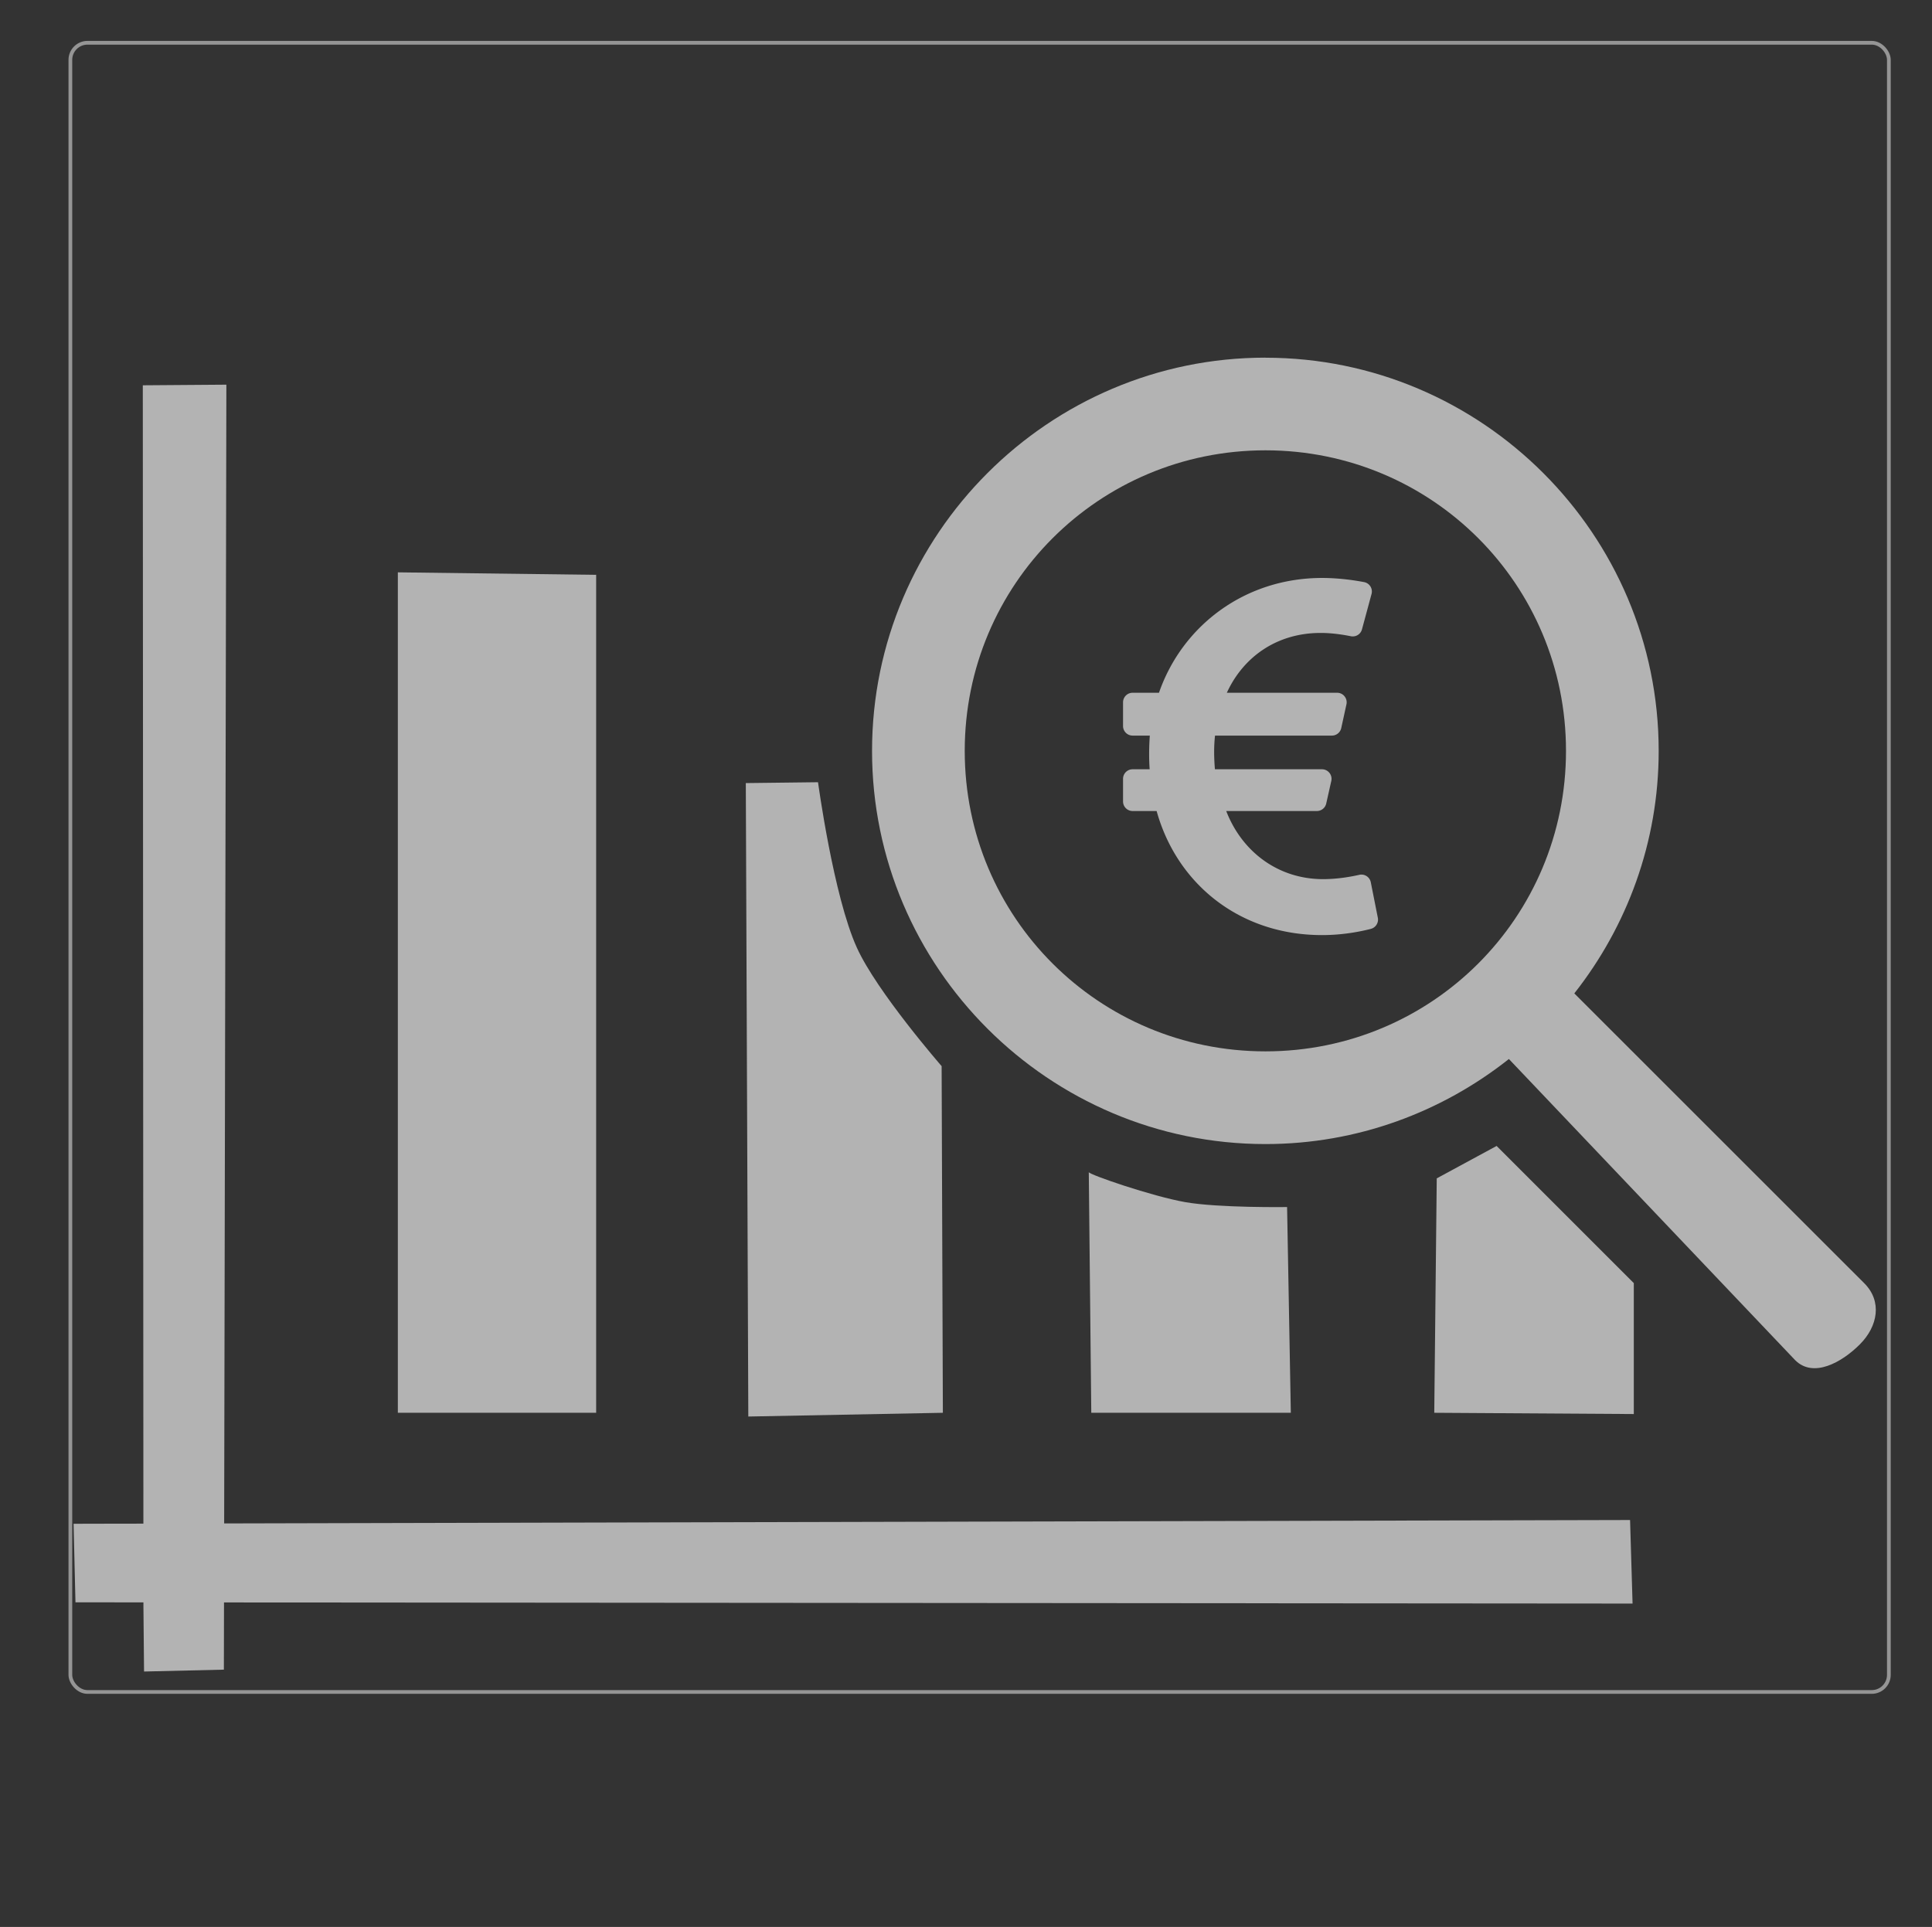
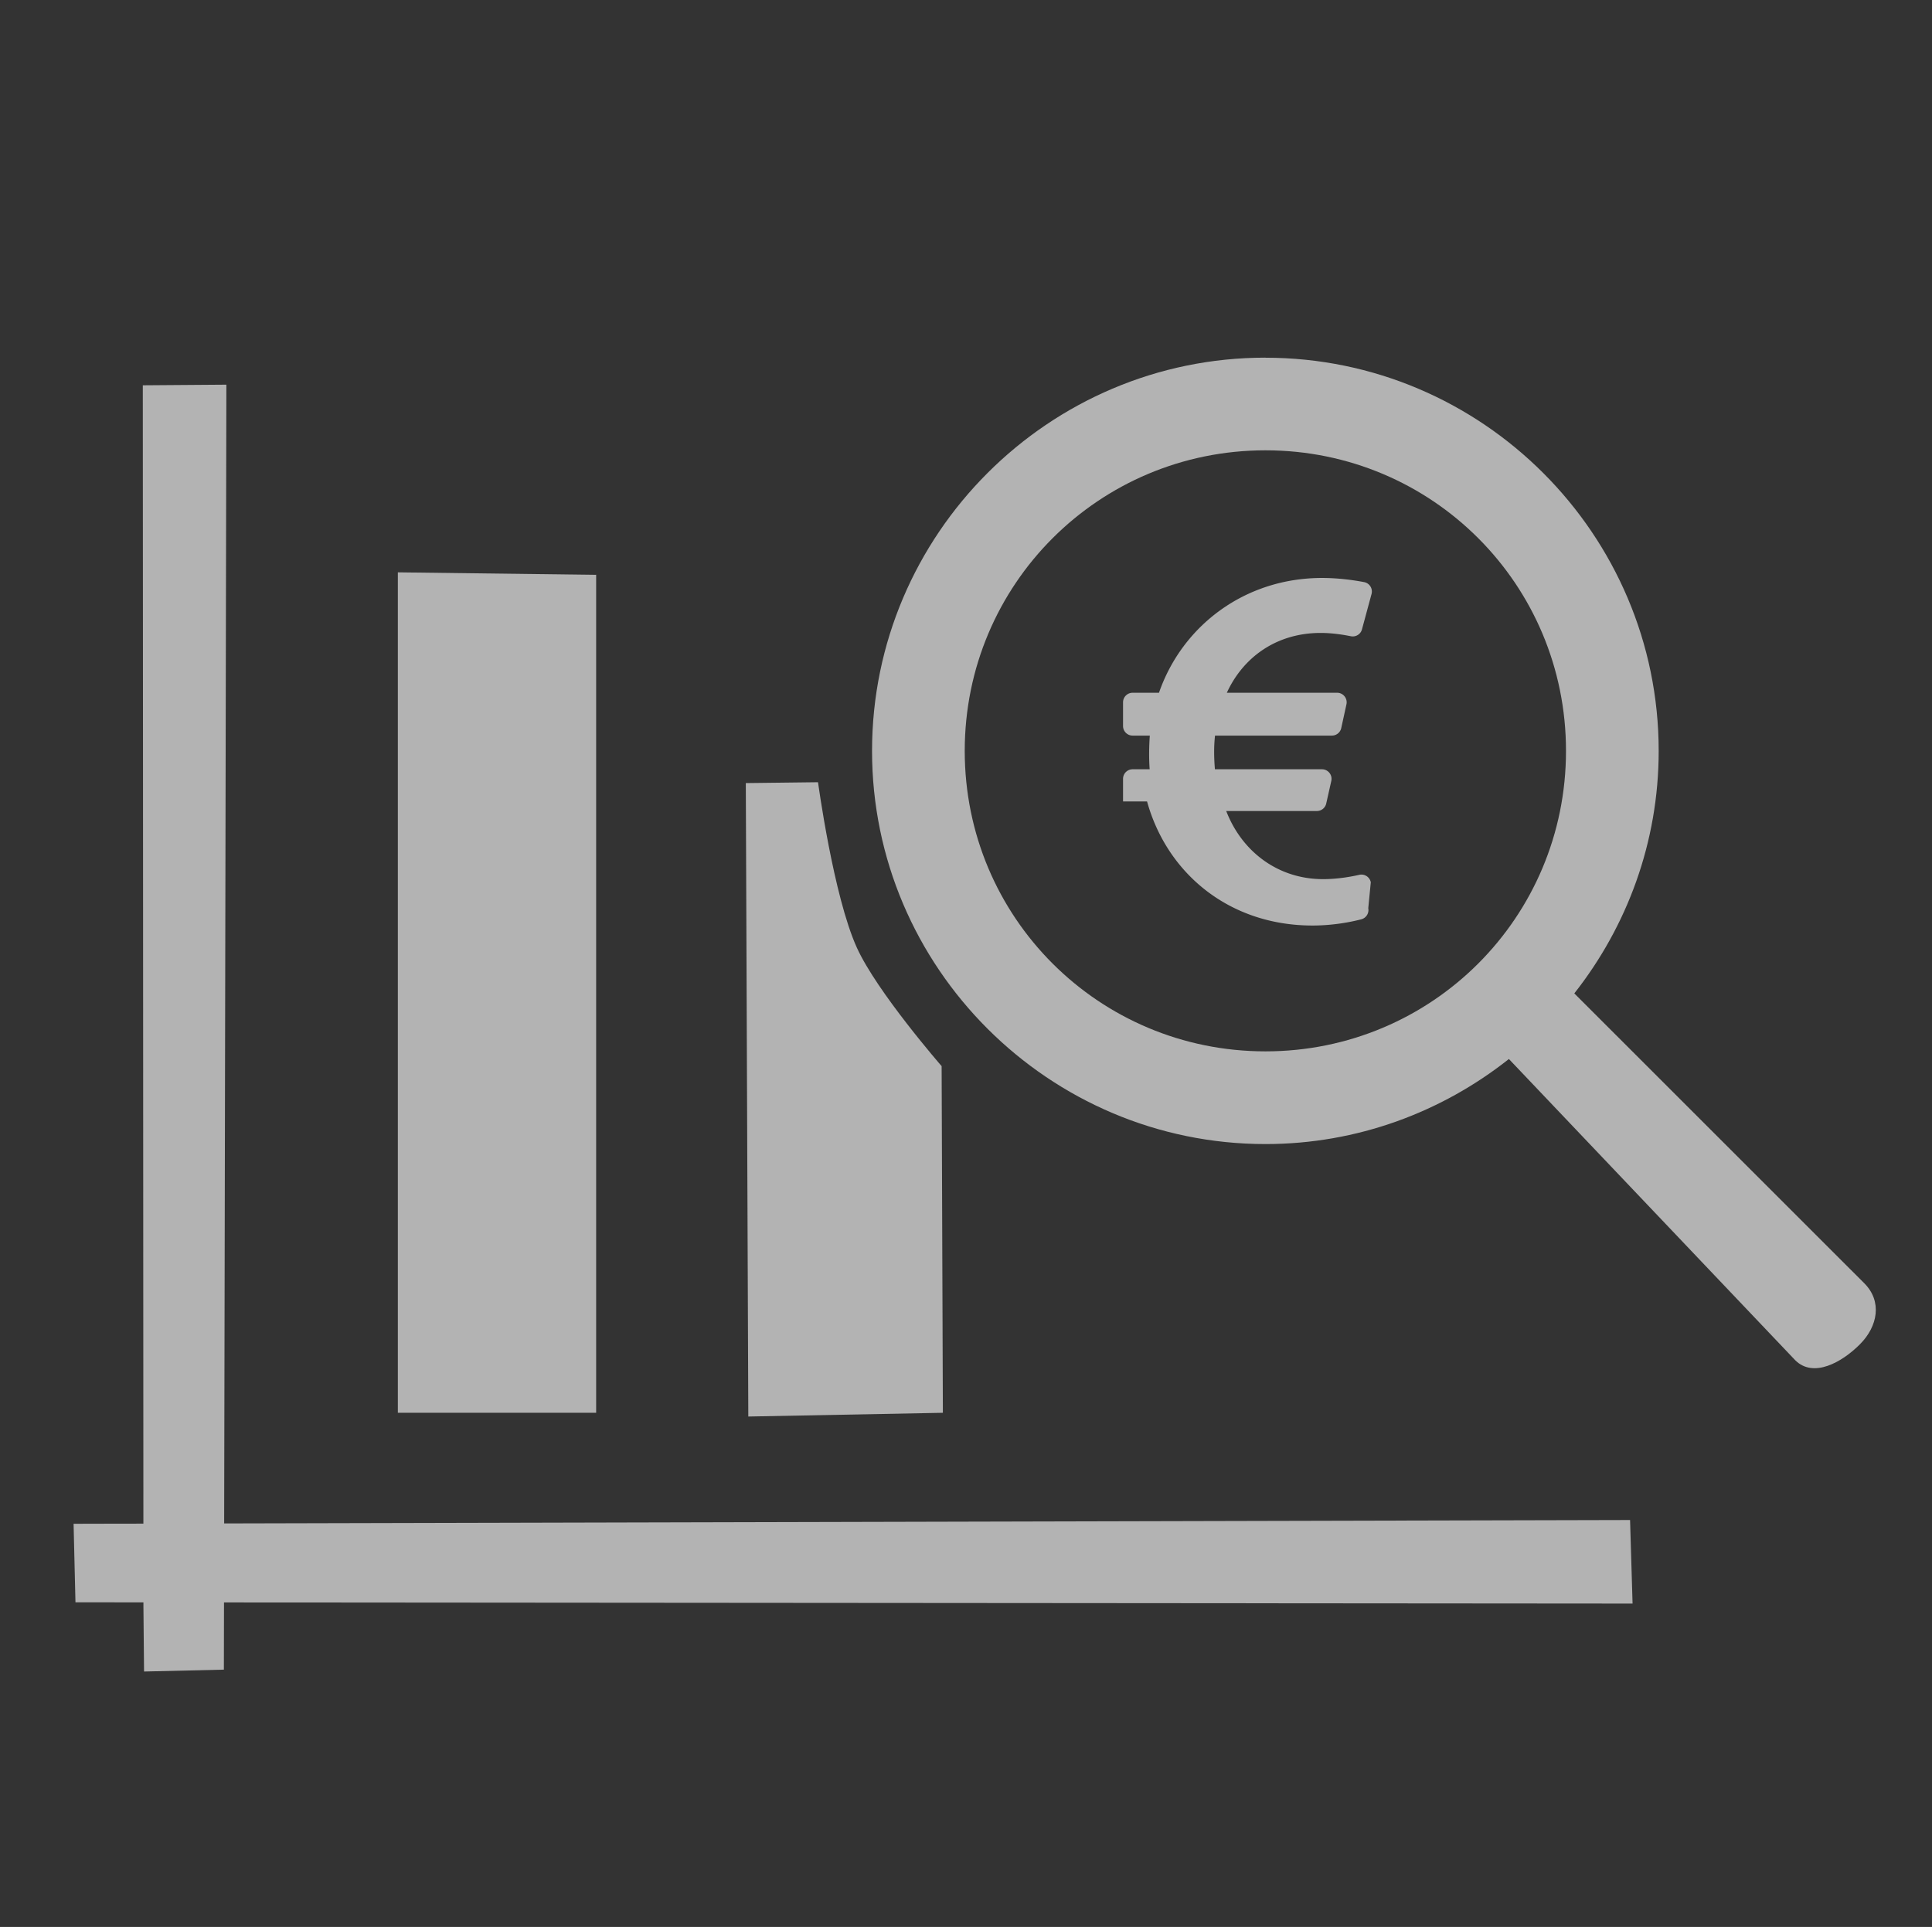
<svg xmlns="http://www.w3.org/2000/svg" xmlns:ns1="http://sodipodi.sourceforge.net/DTD/sodipodi-0.dtd" xmlns:ns2="http://www.inkscape.org/namespaces/inkscape" width="136.922" height="136.591" viewBox="0 0 136.922 136.591" version="1.1" id="svg11" ns1:docname="Money management  Gris.svg" ns2:version="1.2.1 (9c6d41e410, 2022-07-14)" xml:space="preserve">
  <rect x="0" y="0" width="136.922" height="136.591" fill="#333333" stroke="none" />
  <defs id="defs15" />
  <ns1:namedview id="namedview13" pagecolor="#ffffff" bordercolor="#000000" borderopacity="0.25" ns2:showpageshadow="2" ns2:pageopacity="0.0" ns2:pagecheckerboard="0" ns2:deskcolor="#d1d1d1" showgrid="false" ns2:zoom="8" ns2:cx="39.8125" ns2:cy="68.0625" ns2:window-width="2536" ns2:window-height="1395" ns2:window-x="5961" ns2:window-y="1699" ns2:window-maximized="0" ns2:current-layer="Groupe_2" showguides="true" />
  <g id="Groupe_2" data-name="Groupe 2" transform="translate(-371.787 -248)">
-     <rect id="rect4962" width="128.878" height="116.901" rx="1.212" transform="translate(376.774 251.032)" fill="none" stroke="rgba(255,255,255,0.48)" stroke-width="0.265" />
    <g id="g1904" style="display:inline;stroke-width:0.938;fill:#b3b3b3" transform="matrix(2.475,-2.475,2.475,2.475,-312.341,-413.31)">
      <path d="m 17.606,295.045 c -3.102,-3.102 -8.162,-3.103 -11.264,-10e-4 -3.102,3.102 -3.099,8.161 0.003,11.263 1.315,1.315 2.983,2.067 4.703,2.267 l -0.214,8.413 c 5.2e-4,0.518 0.635,0.699 1.153,0.698 0.518,-5.2e-4 0.938,-0.295 0.938,-0.812 l -9.25e-4,-8.302 c 1.712,-0.204 3.371,-0.955 4.68,-2.264 3.102,-3.102 3.103,-8.159 0.001,-11.261 z m -1.327,1.327 c 2.385,2.385 2.384,6.222 -10e-4,8.607 -2.385,2.385 -6.221,2.385 -8.606,-3e-5 -2.385,-2.385 -2.387,-6.224 -0.003,-8.608 2.385,-2.385 6.225,-2.383 8.61,10e-4 z" id="path1898" style="color:#000000;font-style:normal;font-variant:normal;font-weight:normal;font-stretch:normal;font-size:medium;line-height:normal;font-family:sans-serif;font-variant-ligatures:normal;font-variant-position:normal;font-variant-caps:normal;font-variant-numeric:normal;font-variant-alternates:normal;font-variant-east-asian:normal;font-feature-settings:normal;font-variation-settings:normal;text-indent:0;text-align:start;text-decoration:none;text-decoration-line:none;text-decoration-style:solid;text-decoration-color:#000000;letter-spacing:normal;word-spacing:normal;text-transform:none;writing-mode:lr-tb;direction:ltr;text-orientation:mixed;dominant-baseline:auto;baseline-shift:baseline;text-anchor:start;white-space:normal;shape-padding:0;shape-margin:0;inline-size:0;clip-rule:nonzero;display:inline;overflow:visible;visibility:visible;opacity:1;isolation:auto;mix-blend-mode:normal;color-interpolation:sRGB;color-interpolation-filters:linearRGB;solid-color:#000000;solid-opacity:1;vector-effect:none;fill:#b3b3b3;fill-opacity:1;fill-rule:nonzero;stroke:none;stroke-width:0.938;stroke-linecap:butt;stroke-linejoin:round;stroke-miterlimit:4;stroke-dasharray:none;stroke-dashoffset:0;stroke-opacity:1;color-rendering:auto;image-rendering:auto;shape-rendering:auto;text-rendering:auto;enable-background:accumulate;stop-color:#000000;stop-opacity:1" ns1:nodetypes="ccccccccccccccccc" />
    </g>
    <path style="fill:#b3b3b3;stroke-width:9.797;stroke-linejoin:round;stroke-miterlimit:8.8" d="m 399.983,288.57 14.054,0.177 V 348.144 h -14.054 z" id="path373" />
    <path style="fill:#b3b3b3;stroke-width:9.797;stroke-linejoin:round;stroke-miterlimit:8.8" d="m 424.643,303.508 0.177,44.901 13.789,-0.265 -0.088,-24.572 c 0,0 -4.587,-5.265 -6.009,-8.4 -1.658,-3.656 -2.751,-11.725 -2.751,-11.725 z" id="path375" ns1:nodetypes="ccccacc" />
-     <path style="fill:#b3b3b3;stroke-width:9.797;stroke-linejoin:round;stroke-miterlimit:8.8" d="m 448.95,331.085 0.177,17.059 h 14.142 l -0.265,-14.584 c 0,0 -4.858,0.07 -7.235,-0.351 -2.344,-0.415 -6.817,-1.954 -6.818,-2.124 z" id="path377" ns1:nodetypes="scccss" />
-     <path style="fill:#b3b3b3;stroke-width:9.797;stroke-linejoin:round;stroke-miterlimit:8.8" d="m 473.61,331.527 4.243,-2.298 9.723,9.723 v 9.281 L 473.434,348.144 Z" id="path379" />
    <path style="fill:#b3b3b3;stroke-width:9.797;stroke-linejoin:round;stroke-miterlimit:8.8" d="m 377.002,356.011 0.133,5.568 110.353,0.088 -0.177,-5.922 z" id="path787" />
    <path style="fill:#b3b3b3;stroke-width:9.797;stroke-linejoin:round;stroke-miterlimit:8.8" d="m 381.952,361.888 0.044,4.596 5.657,-0.133 0.177,-91.084 -5.922,0.044 z" id="path789" />
-     <path d="m 468.936,310.54 c -0.074,-0.375 -0.443,-0.614 -0.815,-0.529 -0.604,0.138 -1.55,0.306 -2.567,0.306 -3.208,0 -5.76,-1.966 -6.864,-4.829 h 6.425 a 0.678,0.678 0 0 0 0.662,-0.529 l 0.36,-1.603 c 0.095,-0.424 -0.227,-0.827 -0.662,-0.827 h -7.586 c -0.068,-0.81 -0.08,-1.599 0.007,-2.387 h 8.284 a 0.678,0.678 0 0 0 0.662,-0.533 l 0.368,-1.681 c 0.093,-0.423 -0.229,-0.823 -0.662,-0.823 H 458.734 c 1.166,-2.542 3.543,-4.24 6.647,-4.24 0.819,0 1.614,0.127 2.139,0.234 0.351,0.072 0.698,-0.141 0.791,-0.487 l 0.678,-2.507 c 0.103,-0.381 -0.139,-0.769 -0.527,-0.843 -0.684,-0.13 -1.786,-0.294 -2.977,-0.294 -5.492,0 -9.923,3.405 -11.56,8.137 h -1.869 c -0.374,0 -0.678,0.304 -0.678,0.678 v 1.681 c 0,0.374 0.304,0.678 0.678,0.678 h 1.219 c -0.057,0.769 -0.067,1.655 -0.01,2.387 h -1.209 c -0.374,0 -0.678,0.304 -0.678,0.678 v 1.603 c 0,0.374 0.304,0.678 0.678,0.678 h 1.702 c 1.414,5.105 5.829,8.795 11.727,8.795 1.486,0 2.744,-0.257 3.453,-0.44 0.348,-0.09 0.567,-0.436 0.497,-0.789 z" id="path2602" style="fill:#b3b3b3;stroke-width:0.057" />
+     <path d="m 468.936,310.54 c -0.074,-0.375 -0.443,-0.614 -0.815,-0.529 -0.604,0.138 -1.55,0.306 -2.567,0.306 -3.208,0 -5.76,-1.966 -6.864,-4.829 h 6.425 a 0.678,0.678 0 0 0 0.662,-0.529 l 0.36,-1.603 c 0.095,-0.424 -0.227,-0.827 -0.662,-0.827 h -7.586 c -0.068,-0.81 -0.08,-1.599 0.007,-2.387 h 8.284 a 0.678,0.678 0 0 0 0.662,-0.533 l 0.368,-1.681 c 0.093,-0.423 -0.229,-0.823 -0.662,-0.823 H 458.734 c 1.166,-2.542 3.543,-4.24 6.647,-4.24 0.819,0 1.614,0.127 2.139,0.234 0.351,0.072 0.698,-0.141 0.791,-0.487 l 0.678,-2.507 c 0.103,-0.381 -0.139,-0.769 -0.527,-0.843 -0.684,-0.13 -1.786,-0.294 -2.977,-0.294 -5.492,0 -9.923,3.405 -11.56,8.137 h -1.869 c -0.374,0 -0.678,0.304 -0.678,0.678 v 1.681 c 0,0.374 0.304,0.678 0.678,0.678 h 1.219 c -0.057,0.769 -0.067,1.655 -0.01,2.387 h -1.209 c -0.374,0 -0.678,0.304 -0.678,0.678 v 1.603 h 1.702 c 1.414,5.105 5.829,8.795 11.727,8.795 1.486,0 2.744,-0.257 3.453,-0.44 0.348,-0.09 0.567,-0.436 0.497,-0.789 z" id="path2602" style="fill:#b3b3b3;stroke-width:0.057" />
  </g>
</svg>